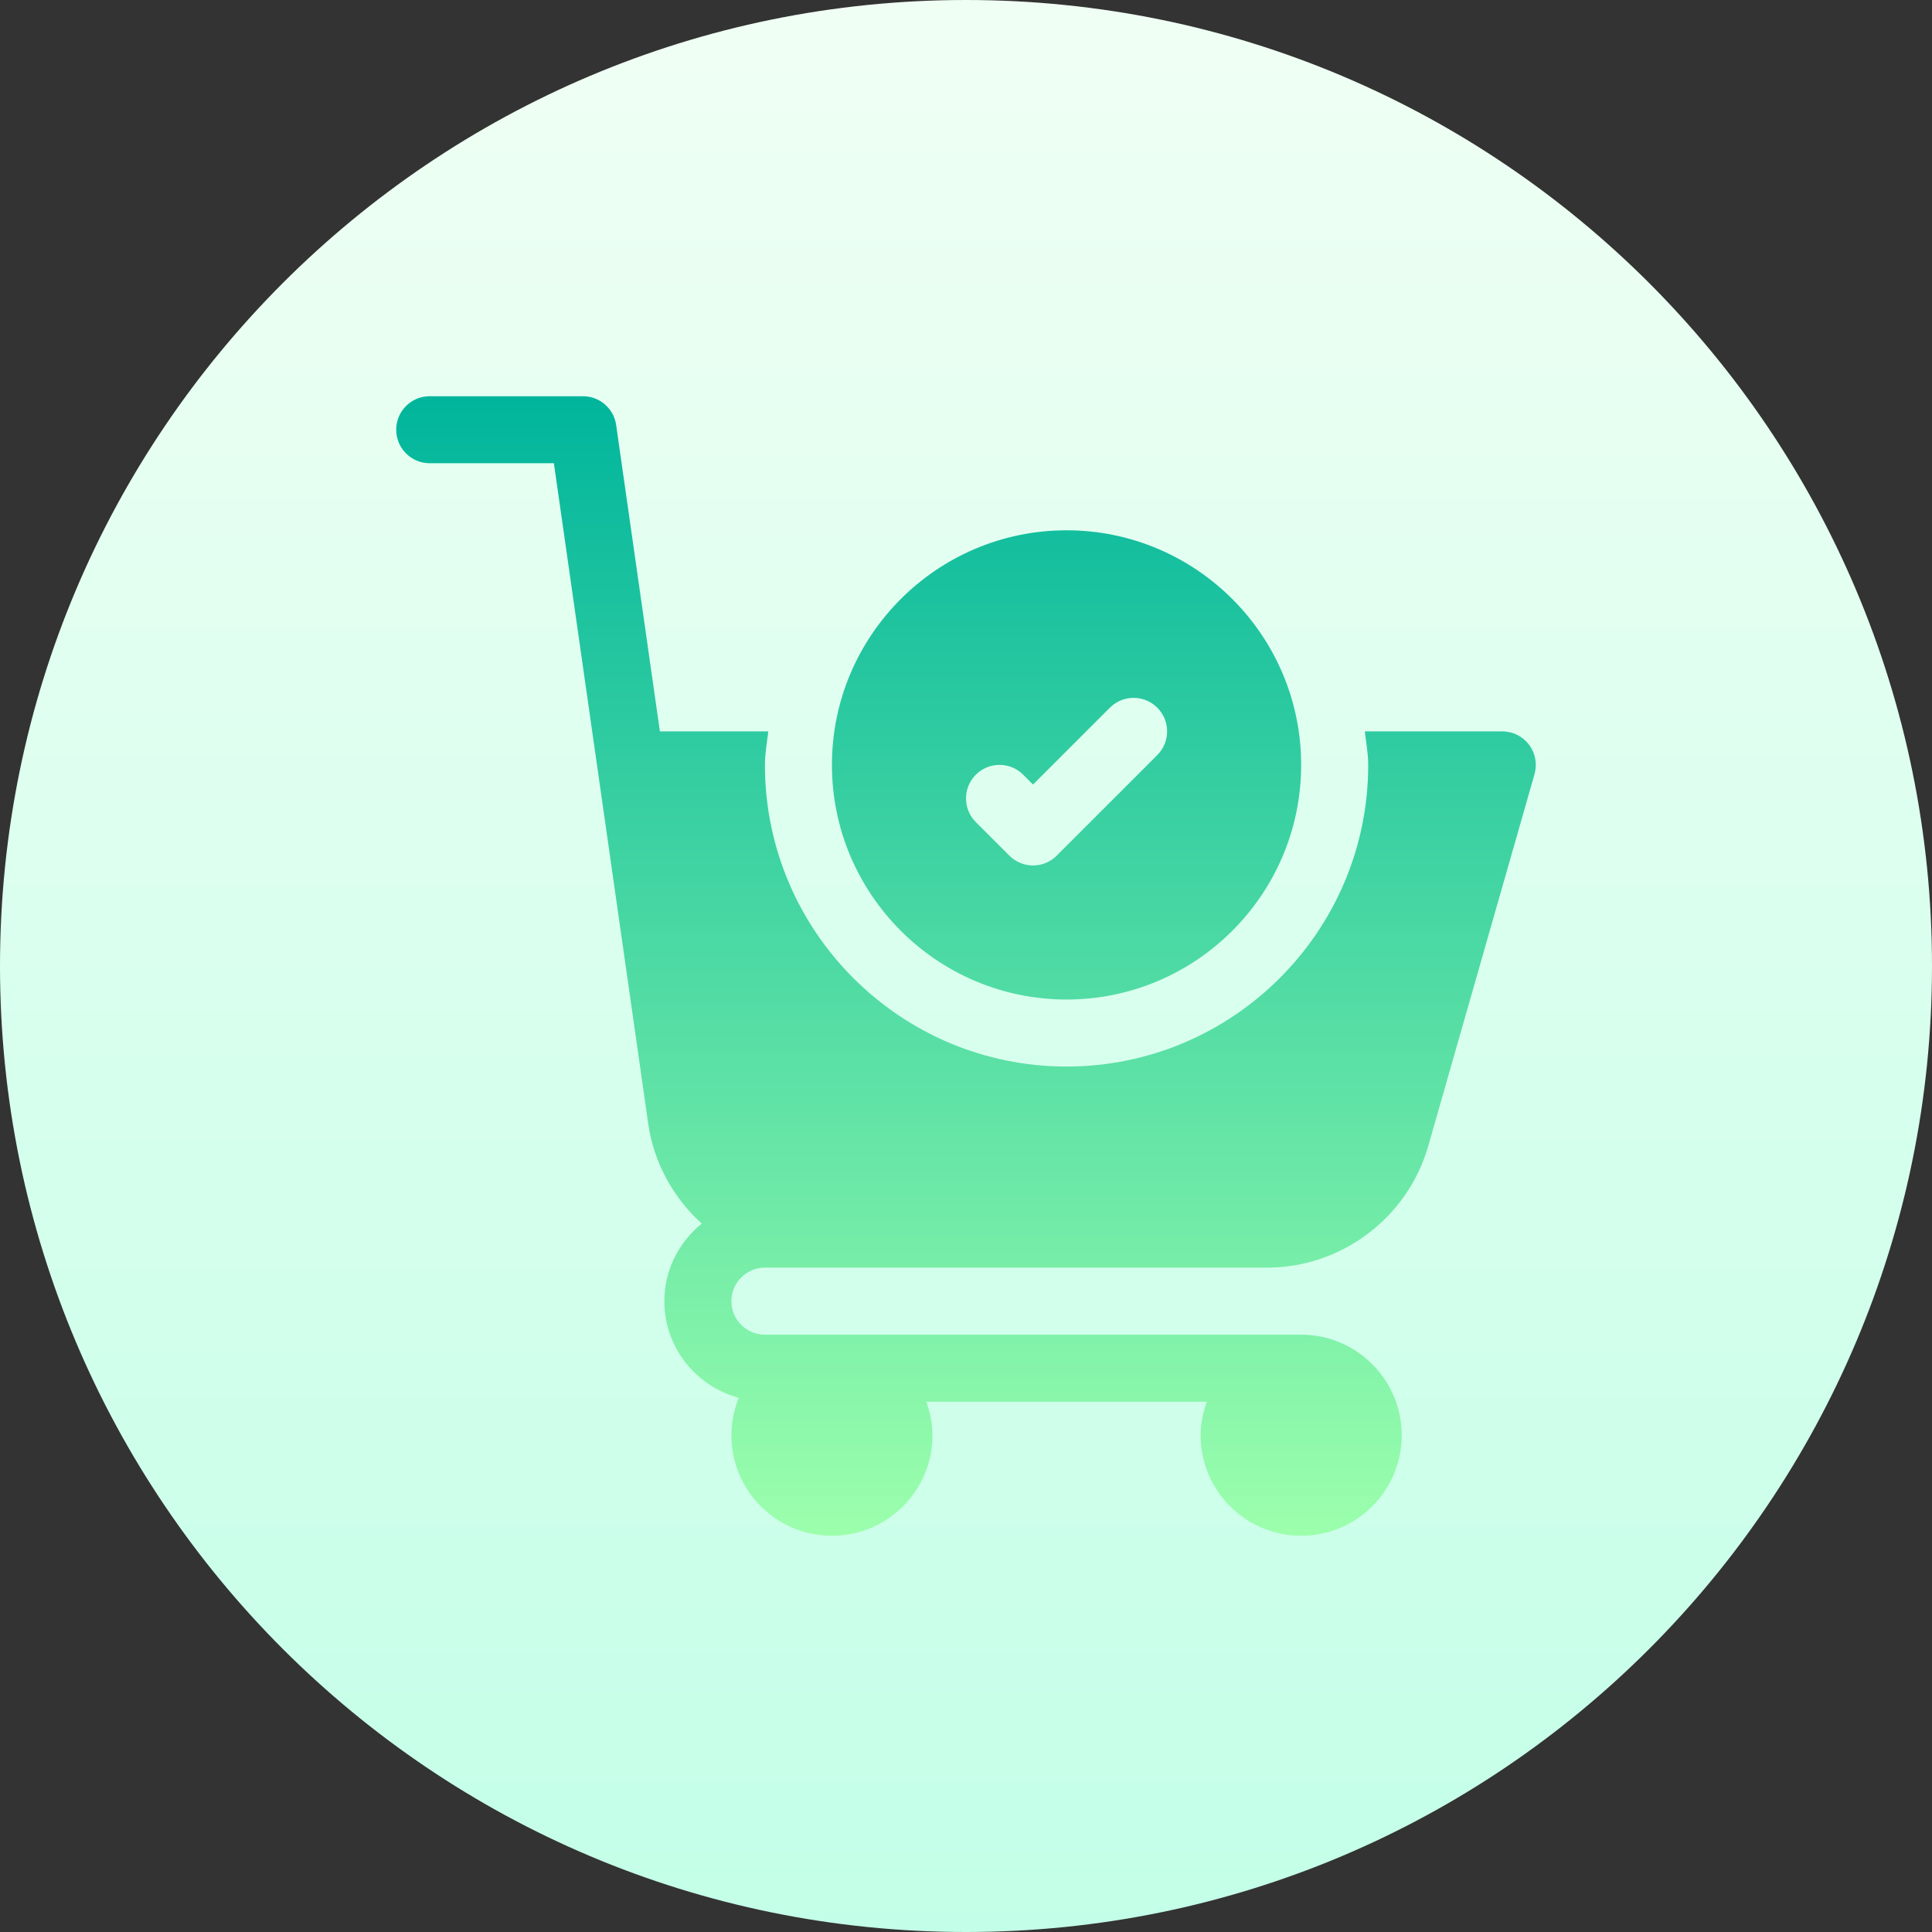
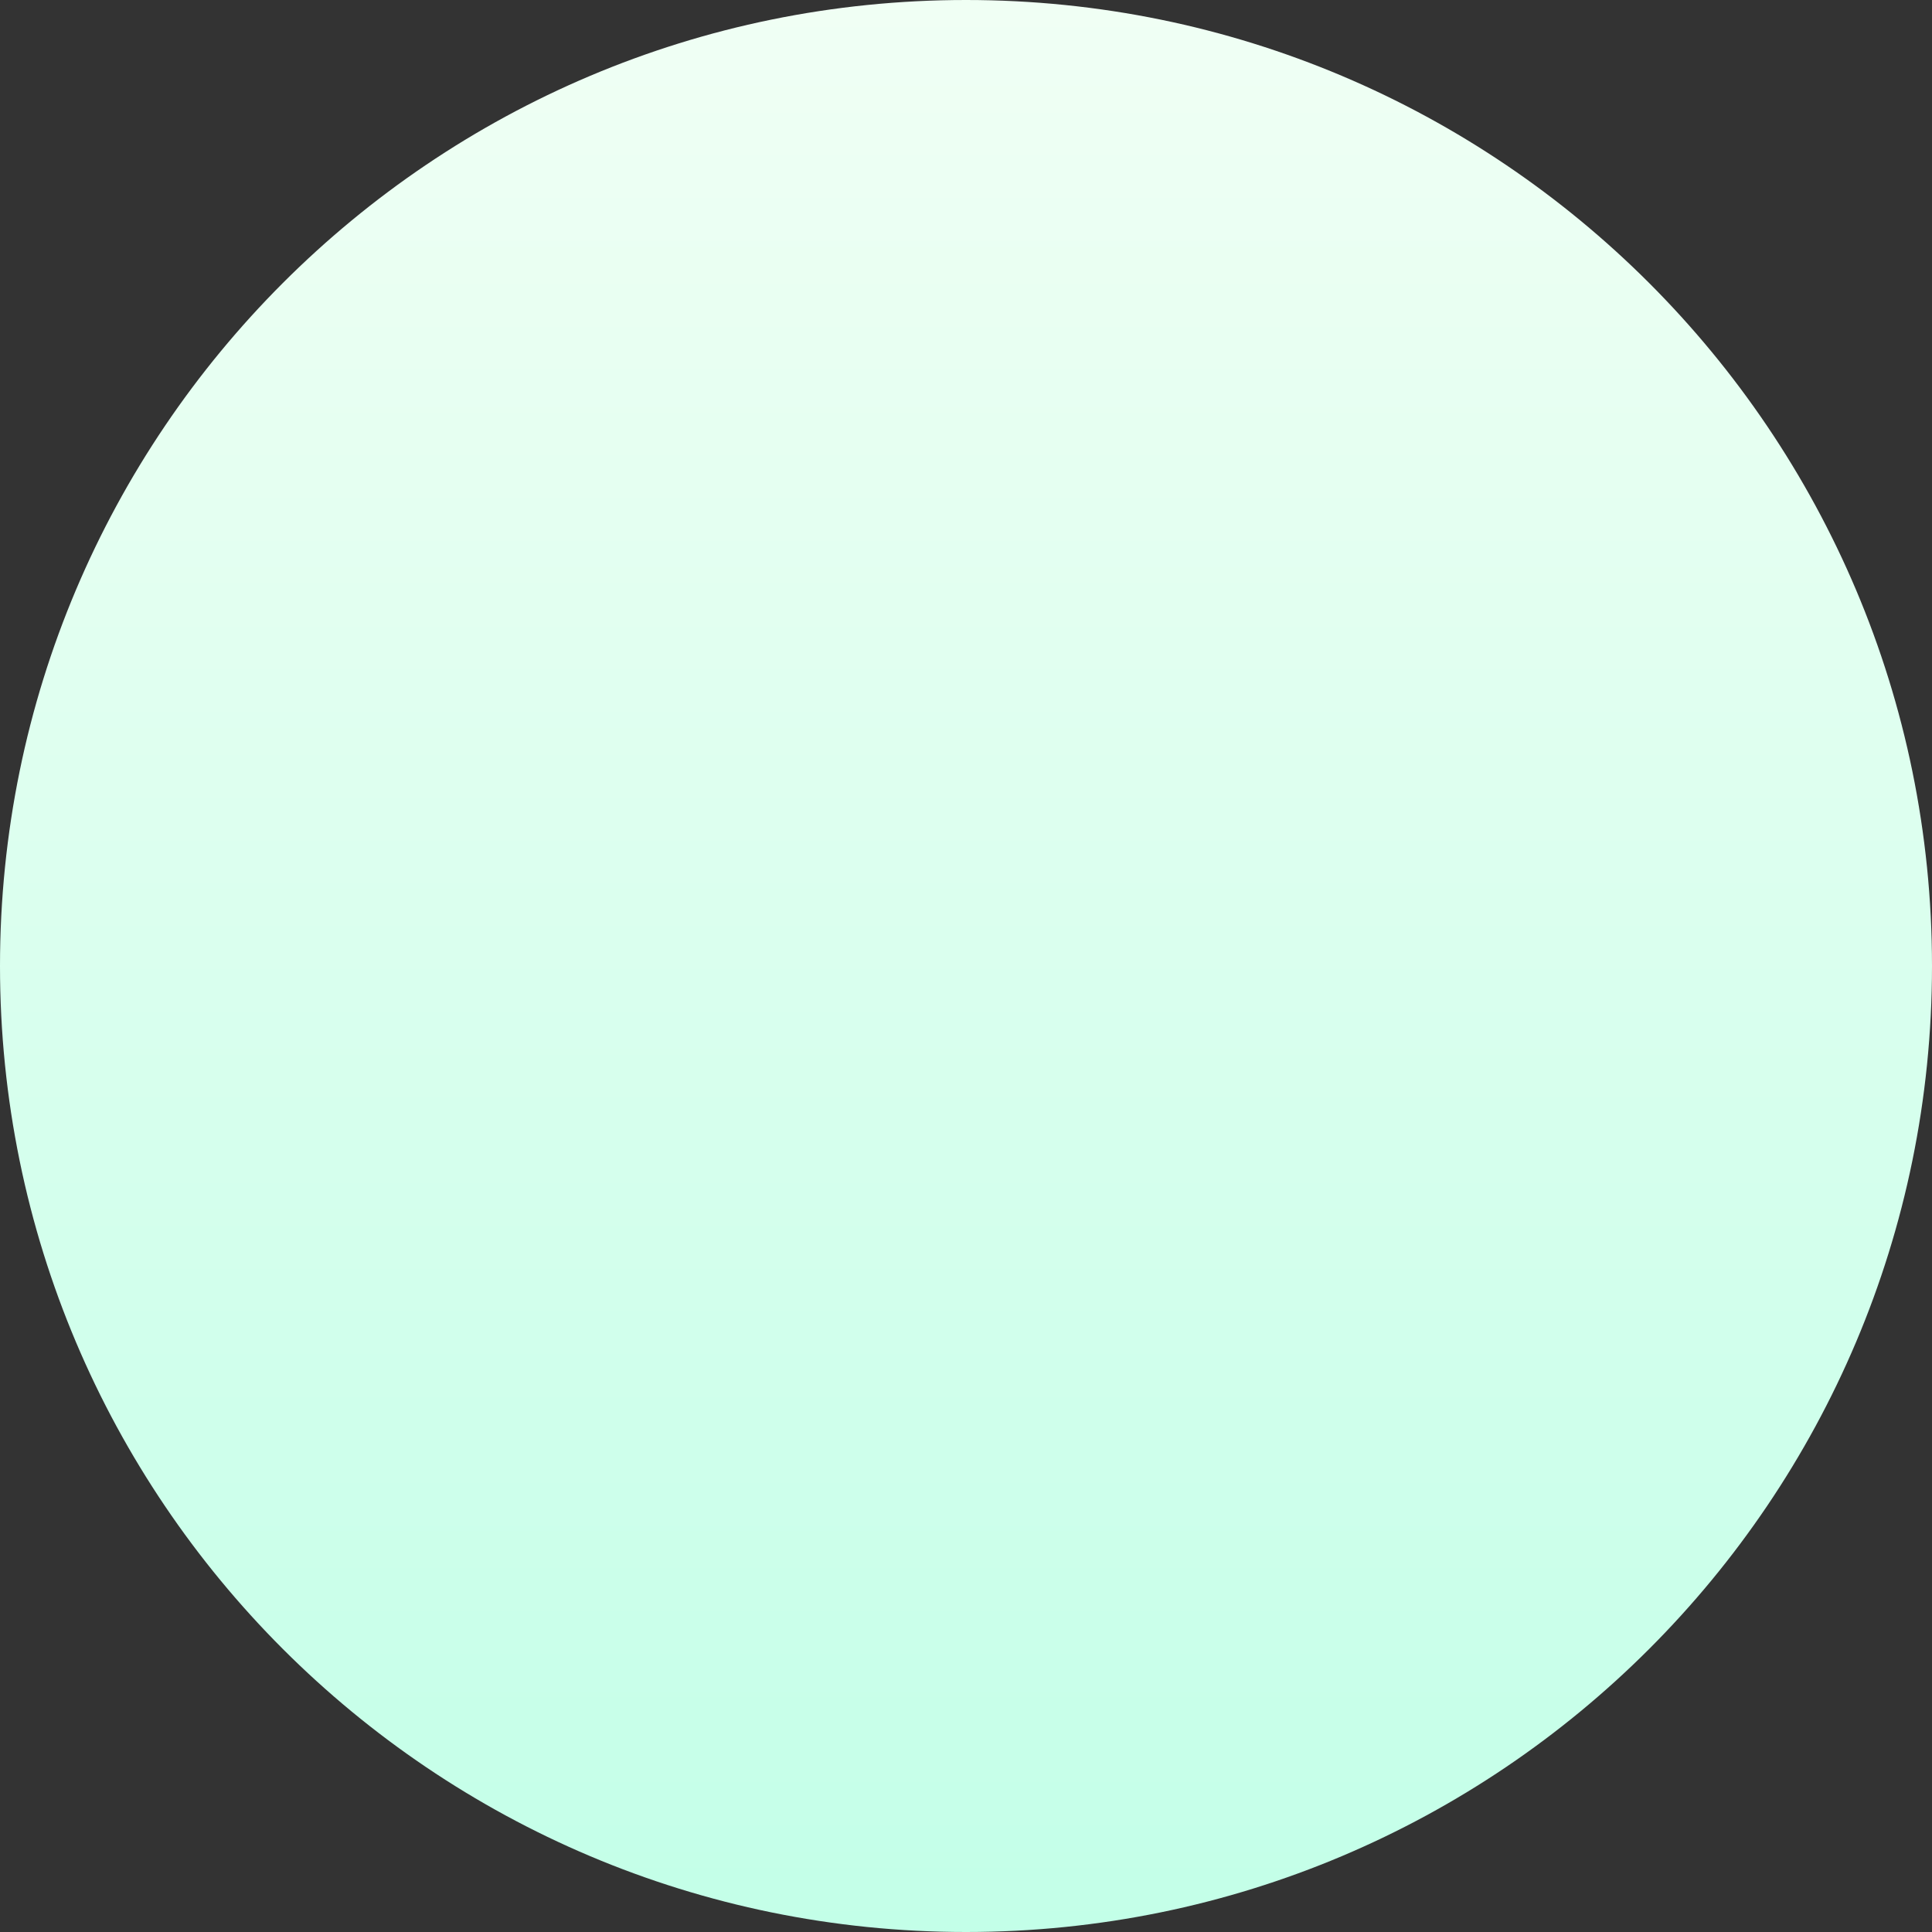
<svg xmlns="http://www.w3.org/2000/svg" width="48" height="48" viewBox="0 0 48 48" fill="none">
  <rect x="0" y="0" width="48" height="48" fill="#333333" stroke="none" />
  <g clip-path="url(#clip0_936_963)">
-     <path d="M24 48C37.255 48 48 37.255 48 24C48 10.745 37.255 0 24 0C10.745 0 0 10.745 0 24C0 37.255 10.745 48 24 48Z" fill="url(#paint0_linear_936_963)" />
-     <path d="M26.498 24.833C29.712 24.833 32.327 22.218 32.327 19.004C32.327 15.79 29.712 13.175 26.498 13.175C23.284 13.175 20.669 15.79 20.669 19.004C20.669 22.218 23.284 24.833 26.498 24.833ZM24.244 19.248C24.569 18.922 25.096 18.922 25.421 19.248L25.665 19.492L27.575 17.582C27.9 17.257 28.427 17.257 28.752 17.582C29.078 17.908 29.078 18.434 28.752 18.76L26.254 21.258C26.091 21.421 25.878 21.502 25.665 21.502C25.452 21.502 25.239 21.421 25.077 21.258L24.244 20.425C23.919 20.1 23.919 19.573 24.244 19.248ZM37.989 18.502C37.831 18.294 37.585 18.171 37.324 18.171H33.908C33.94 18.448 33.993 18.719 33.993 19.004C33.993 23.136 30.631 26.498 26.498 26.498C22.366 26.498 19.004 23.136 19.004 19.004C19.004 18.719 19.057 18.448 19.088 18.171H16.395L15.308 10.559C15.249 10.149 14.898 9.844 14.483 9.844H10.676C10.216 9.844 9.844 10.216 9.844 10.676C9.844 11.137 10.216 11.509 10.676 11.509H13.761L16.105 27.92C16.246 28.904 16.737 29.766 17.434 30.4C16.872 30.858 16.505 31.547 16.505 32.327C16.505 33.479 17.293 34.441 18.354 34.729C18.238 35.017 18.171 35.329 18.171 35.658C18.171 37.036 19.291 38.156 20.669 38.156C22.047 38.156 23.167 37.036 23.167 35.658C23.167 35.365 23.107 35.087 23.014 34.825H29.982C29.889 35.087 29.829 35.365 29.829 35.658C29.829 37.036 30.95 38.156 32.327 38.156C33.705 38.156 34.825 37.036 34.825 35.658C34.825 34.281 33.705 33.16 32.327 33.16H19.004C18.544 33.16 18.171 32.787 18.171 32.327C18.171 31.868 18.544 31.494 19.004 31.494H31.48C33.329 31.494 34.975 30.253 35.484 28.474L38.125 19.232C38.196 18.981 38.146 18.711 37.989 18.502Z" fill="url(#paint1_linear_936_963)" />
+     <path d="M24 48C37.255 48 48 37.255 48 24C48 10.745 37.255 0 24 0C10.745 0 0 10.745 0 24C0 37.255 10.745 48 24 48" fill="url(#paint0_linear_936_963)" />
  </g>
  <defs>
    <linearGradient id="paint0_linear_936_963" x1="24" y1="48" x2="24" y2="0" gradientUnits="userSpaceOnUse">
      <stop stop-color="#C3FFE8" />
      <stop offset="0.997" stop-color="#F0FFF4" />
    </linearGradient>
    <linearGradient id="paint1_linear_936_963" x1="24" y1="9.844" x2="24" y2="38.156" gradientUnits="userSpaceOnUse">
      <stop stop-color="#00B59C" />
      <stop offset="1" stop-color="#9CFFAC" />
    </linearGradient>
    <clipPath id="clip0_936_963">
      <rect width="48" height="48" fill="white" />
    </clipPath>
  </defs>
</svg>